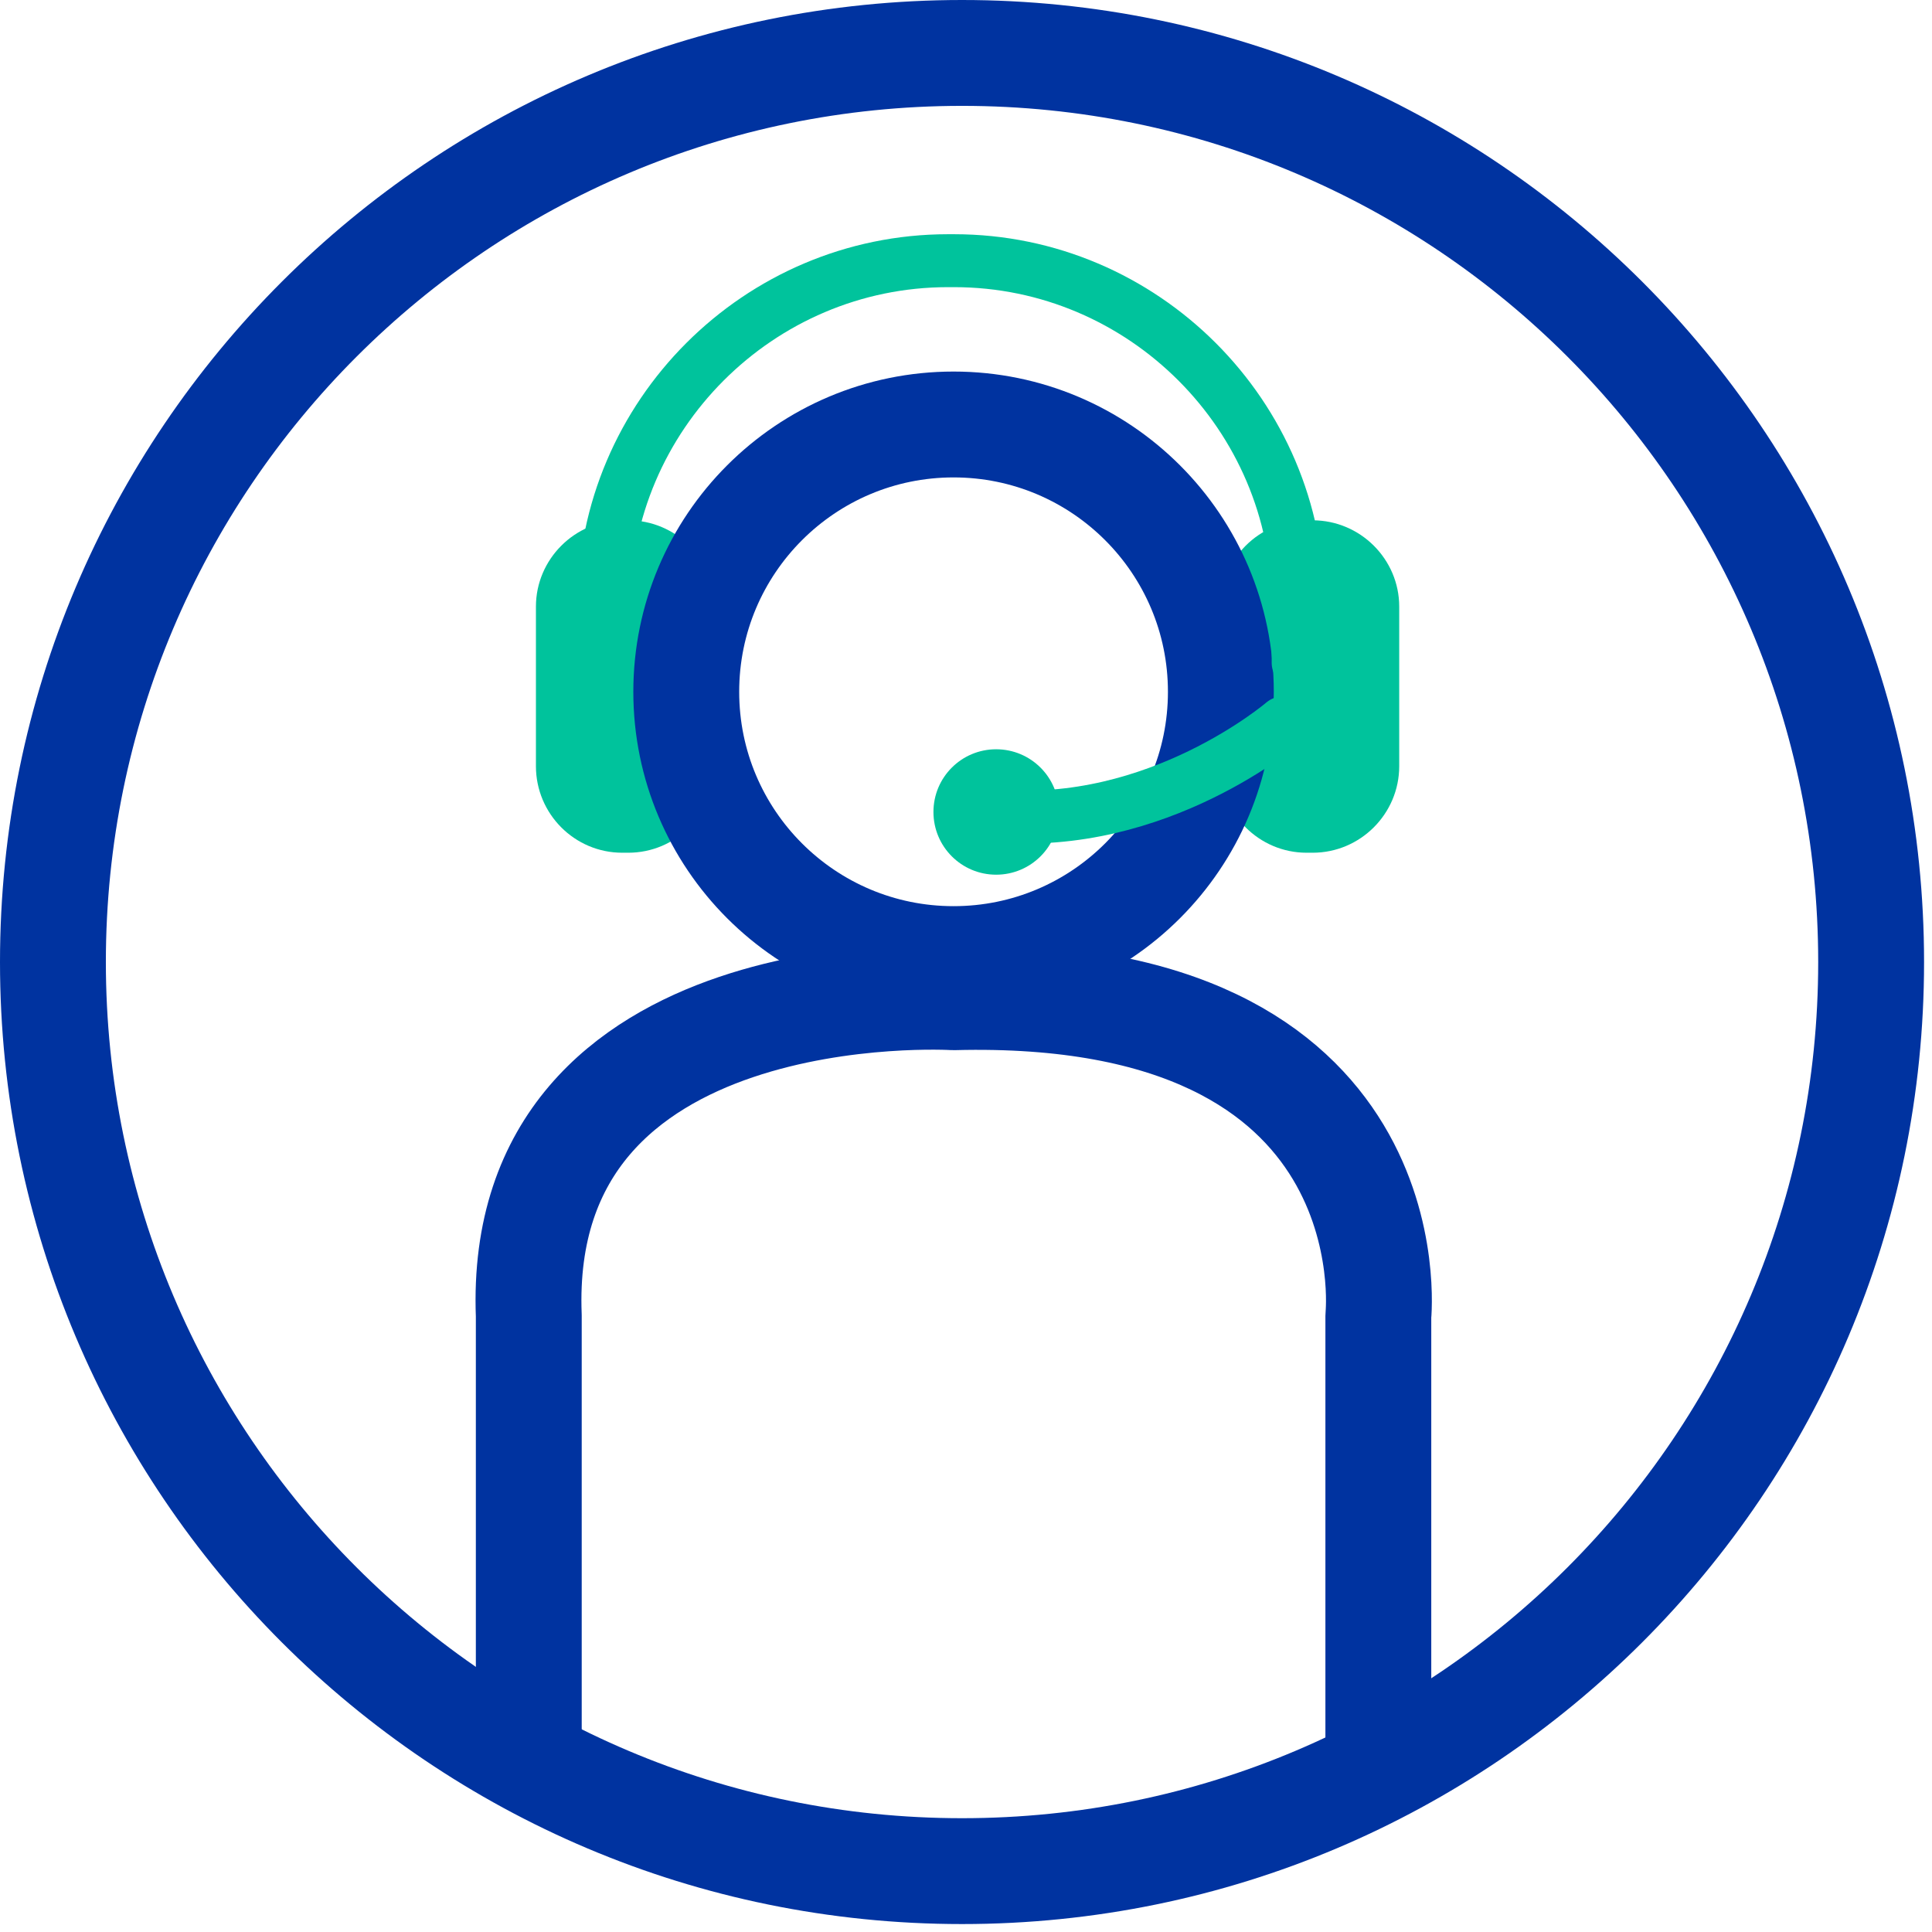
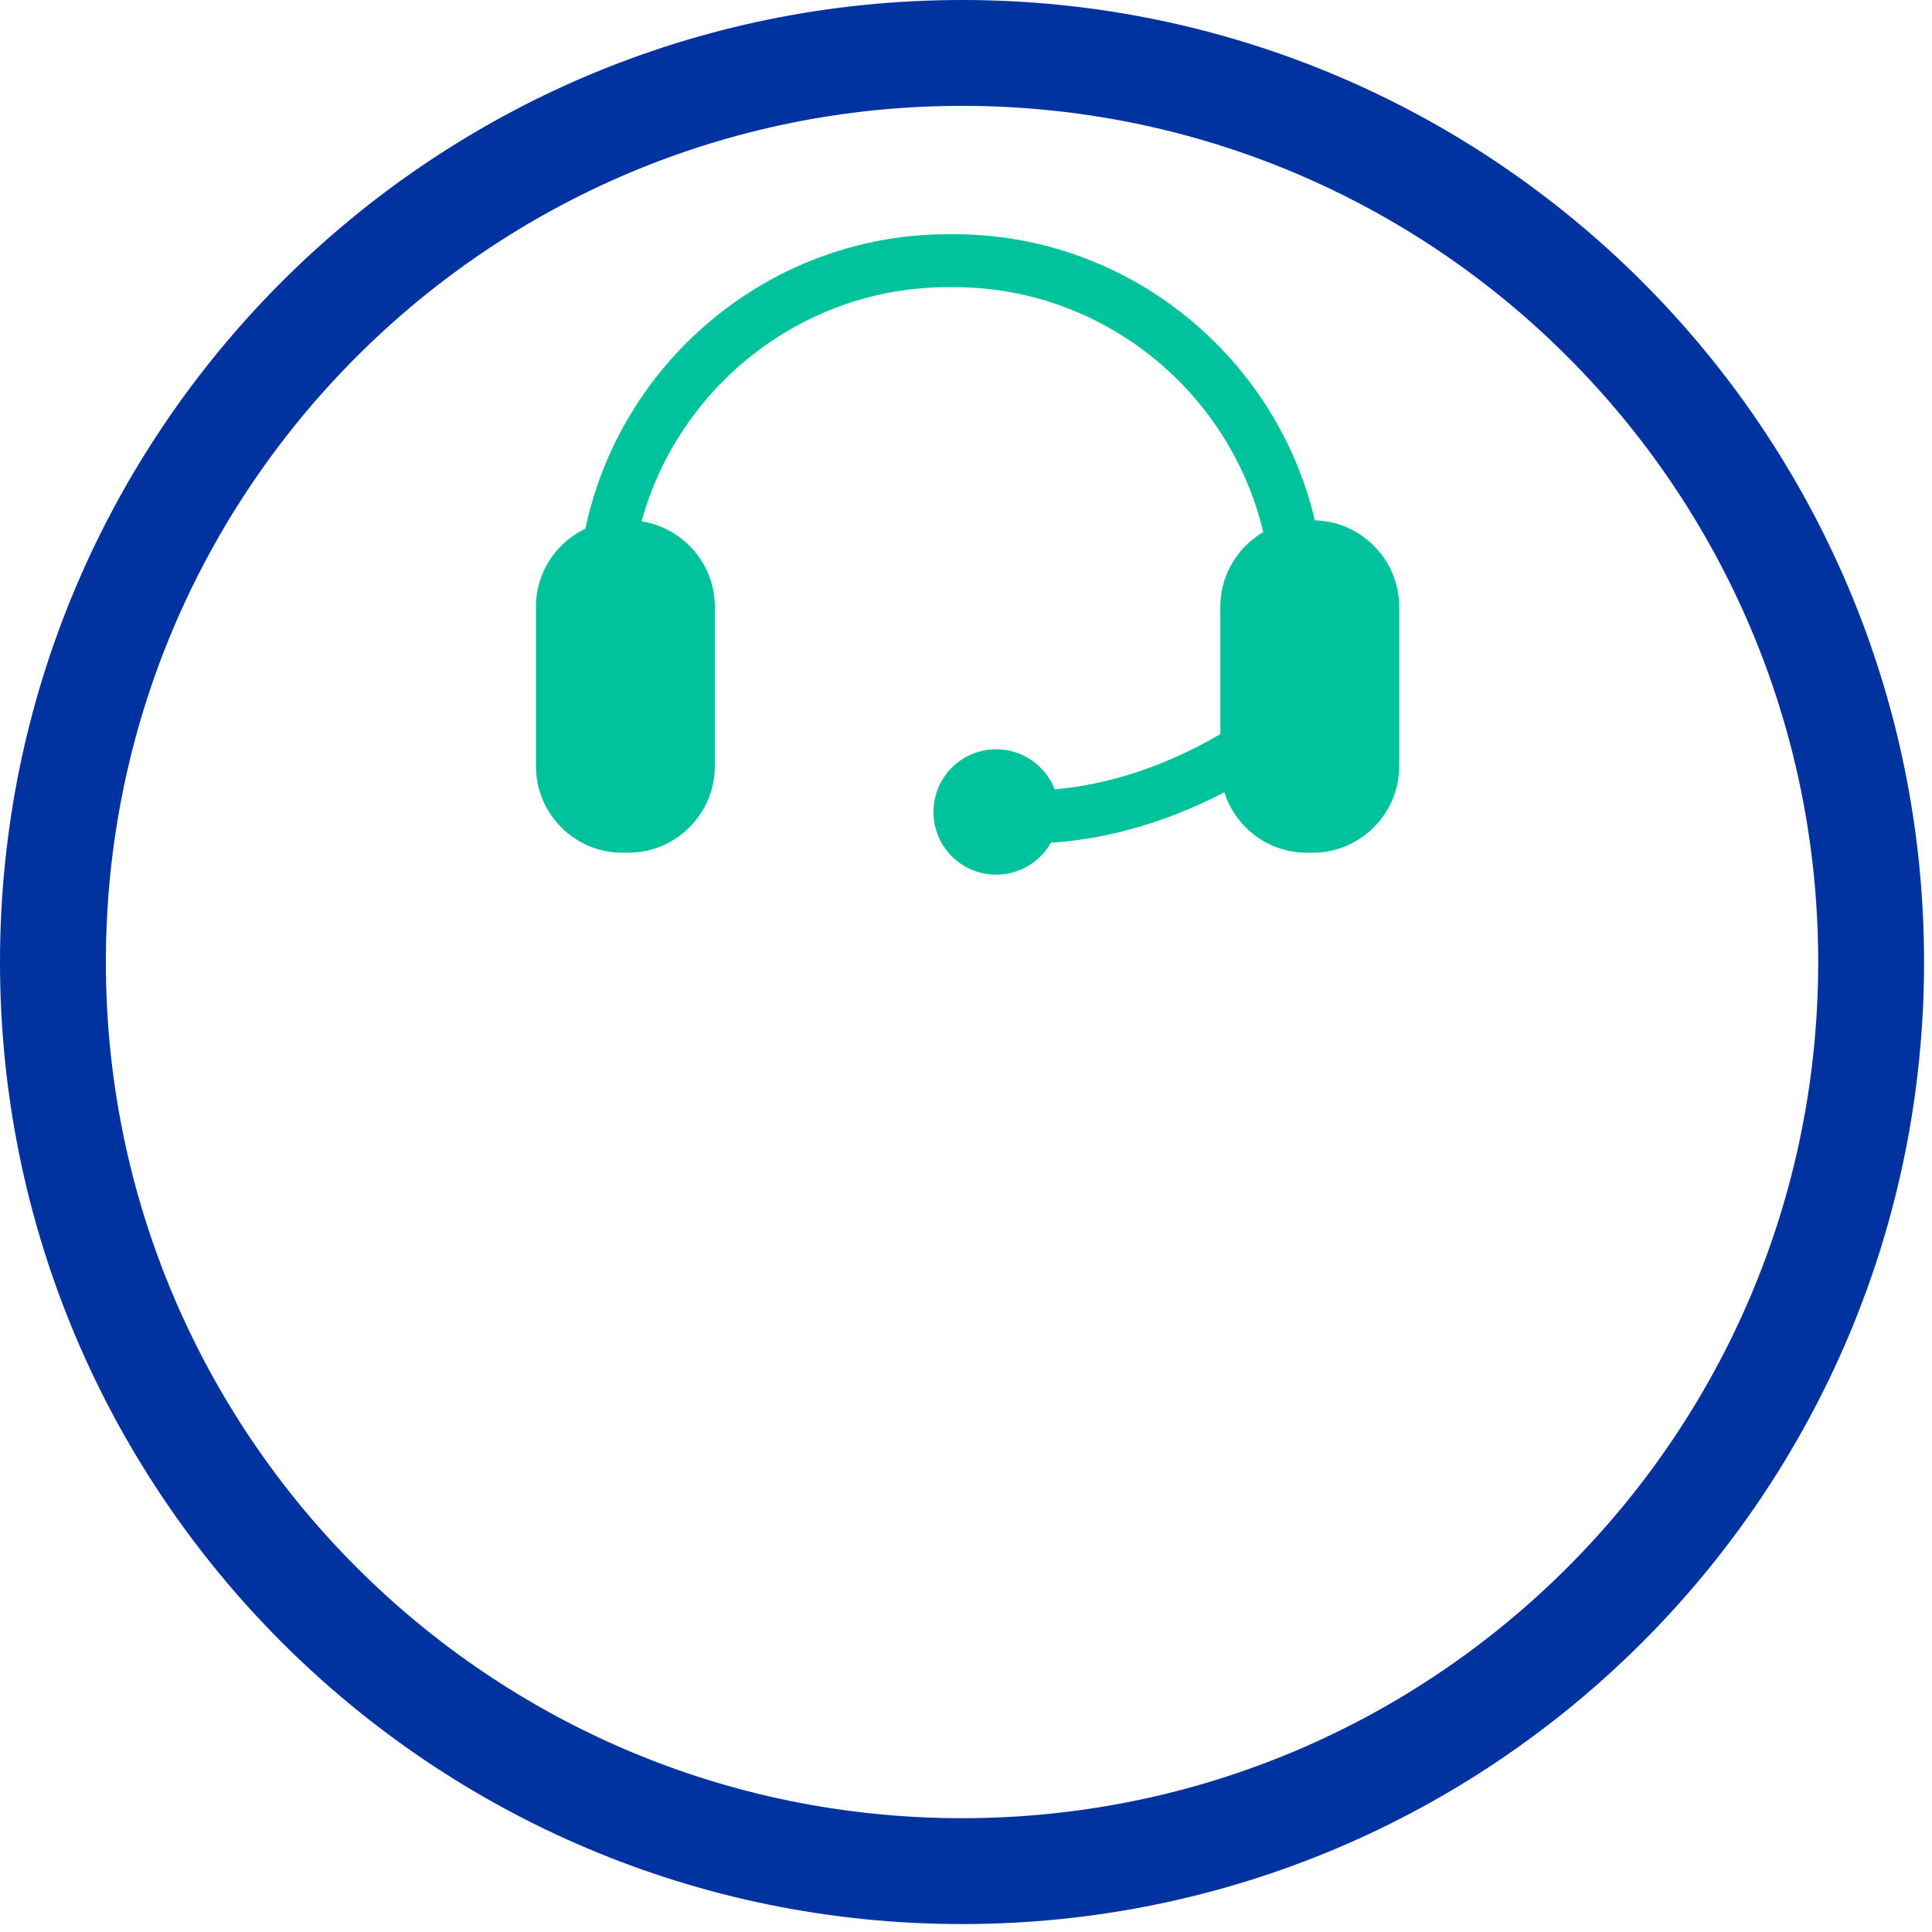
<svg xmlns="http://www.w3.org/2000/svg" width="73" height="73" viewBox="0 0 73 73" fill="none">
  <path d="M27.01 28.95C27.01 30.75 25.54 32.22 23.74 32.22H23.51C21.71 32.22 20.25 30.75 20.25 28.95V22.92C20.25 21.13 21.72 19.66 23.51 19.66H23.74C25.54 19.66 27.01 21.13 27.01 22.92V28.95Z" fill="#00C39C" />
  <path d="M52.869 28.95C52.869 30.75 51.399 32.22 49.599 32.22H49.369C47.569 32.22 46.109 30.75 46.109 28.95V22.92C46.109 21.13 47.579 19.66 49.369 19.66H49.599C51.399 19.66 52.869 21.13 52.869 22.92V28.95Z" fill="#00C39C" />
-   <path d="M52.08 66.27V49.72C52.08 49.72 53.39 37.23 36.03 37.68C36.03 37.68 19.47 36.67 19.98 49.72V66.38" stroke="#0033A0" stroke-width="4" stroke-miterlimit="10" stroke-linecap="round" stroke-linejoin="round" />
-   <path d="M36.03 36.239C41.608 36.239 46.13 31.717 46.13 26.139C46.13 20.561 41.608 16.039 36.03 16.039C30.452 16.039 25.93 20.561 25.93 26.139C25.93 31.717 30.452 36.239 36.03 36.239Z" stroke="#0033A0" stroke-width="4" stroke-miterlimit="10" stroke-linecap="round" stroke-linejoin="round" />
  <path d="M36.35 70.7C55.321 70.7 70.7 55.321 70.7 36.35C70.7 17.379 55.321 2 36.35 2C17.379 2 2 17.379 2 36.35C2 55.321 17.379 70.7 36.35 70.7Z" stroke="#0033A0" stroke-width="4" stroke-miterlimit="10" stroke-linecap="round" stroke-linejoin="round" />
  <path d="M22.82 25.03V22.85C22.82 15.7 28.67 9.85 35.82 9.85H36.05C43.2 9.85 49.05 15.7 49.05 22.85V25.04" stroke="#00C39C" stroke-width="2" stroke-miterlimit="10" stroke-linecap="round" stroke-linejoin="round" />
  <path d="M48.489 27.311C48.489 27.311 43.749 31.381 37.609 30.82" stroke="#00C39C" stroke-width="2" stroke-miterlimit="10" stroke-linecap="round" stroke-linejoin="round" />
  <path d="M40.01 30.68C40.01 31.991 38.95 33.05 37.639 33.05C36.33 33.05 35.27 31.991 35.27 30.68C35.27 29.37 36.33 28.311 37.639 28.311C38.95 28.311 40.01 29.37 40.01 30.68Z" fill="#00C39C" />
</svg>